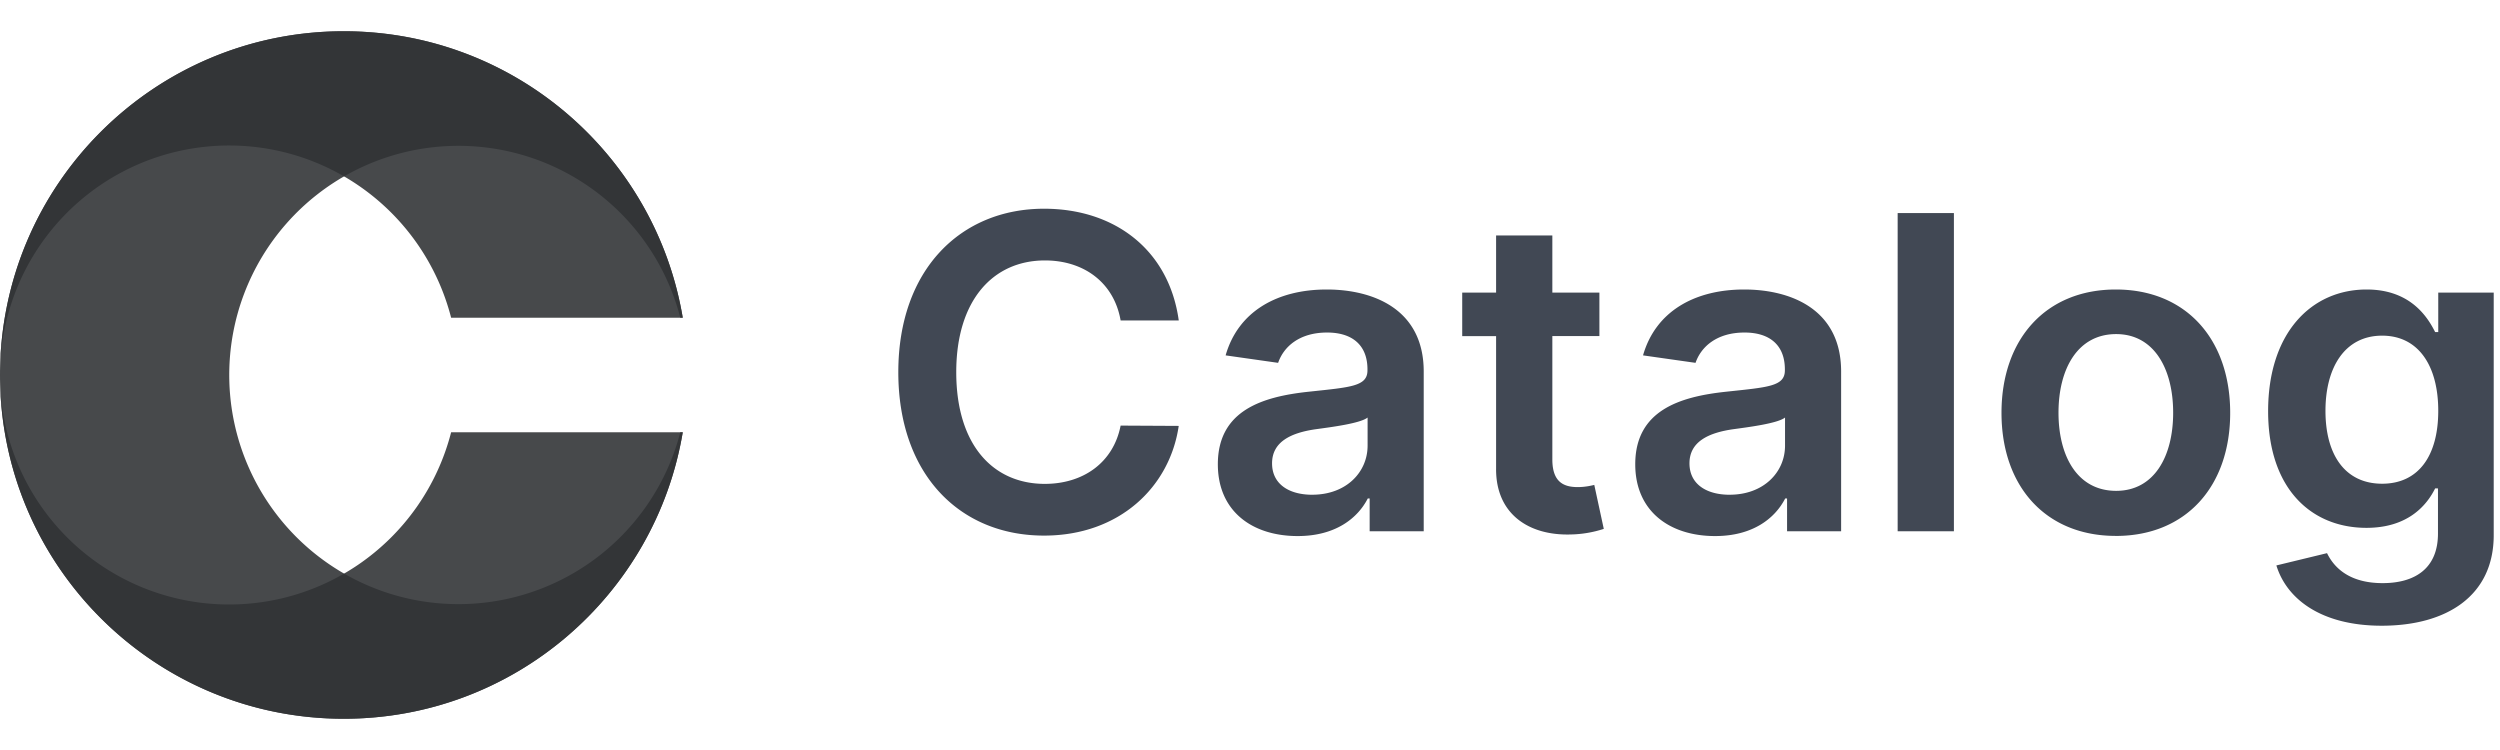
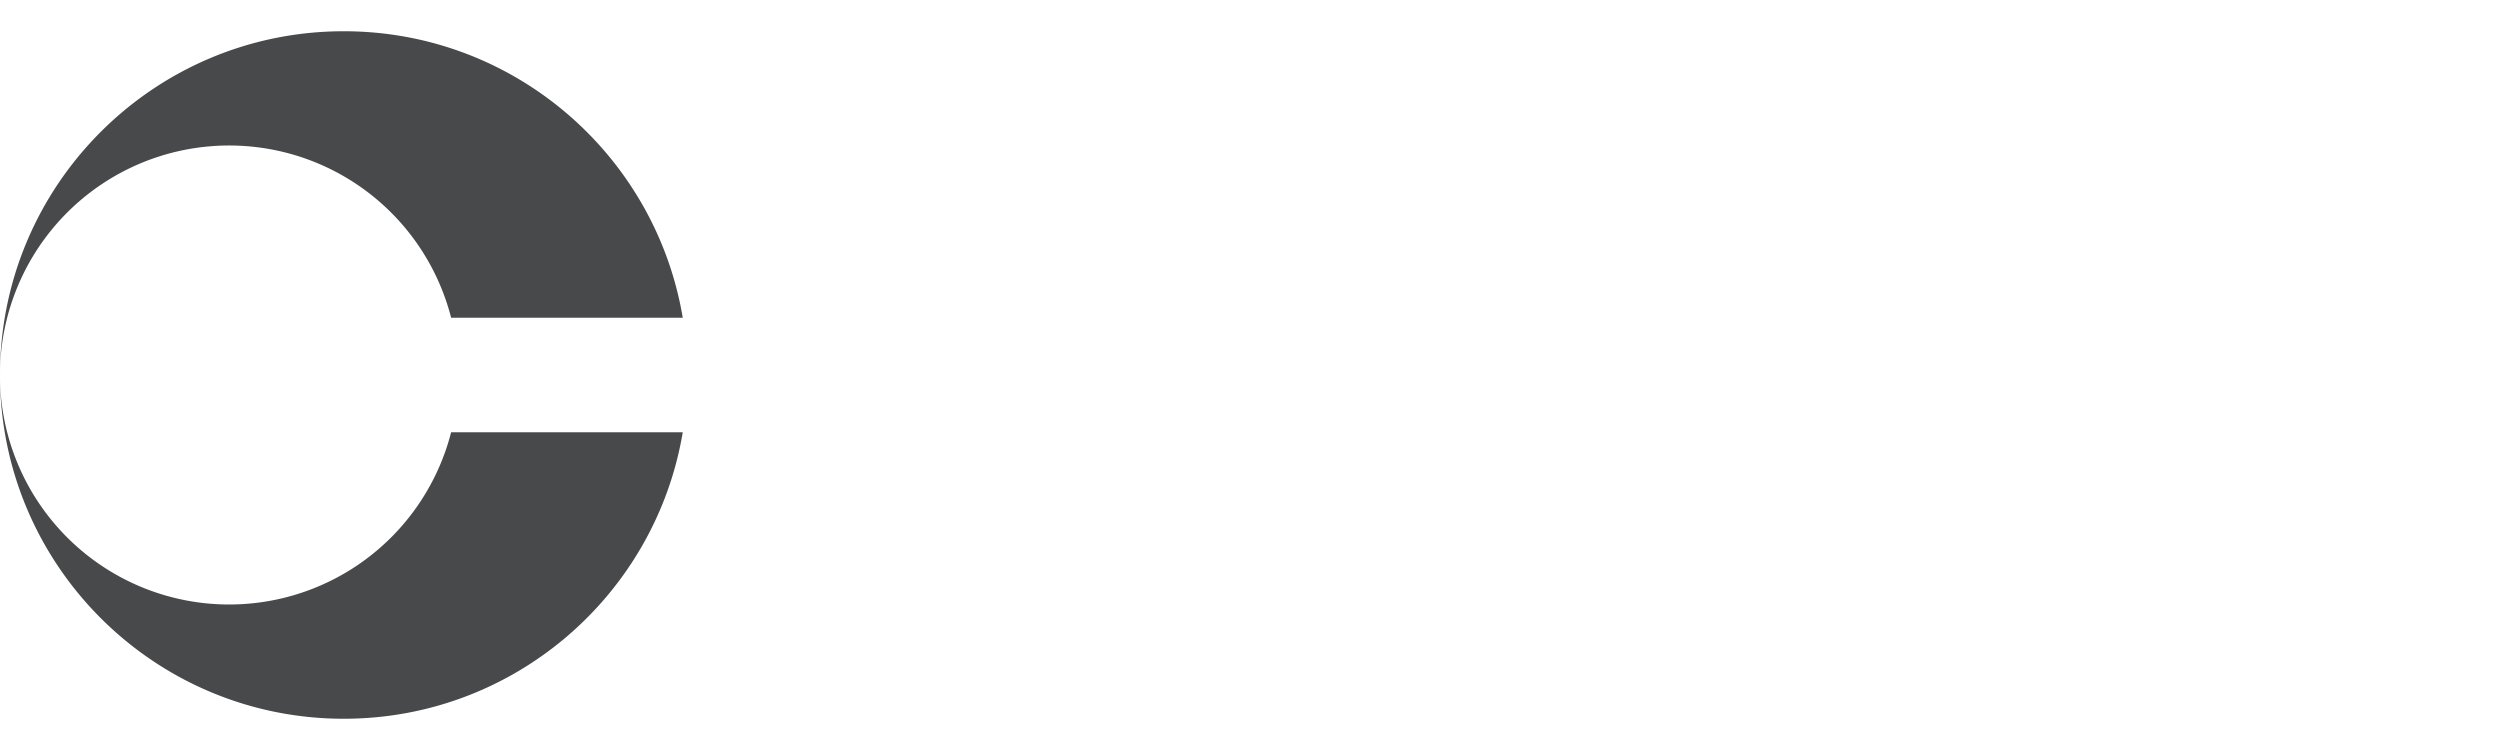
<svg xmlns="http://www.w3.org/2000/svg" width="80" height="24" fill="none">
-   <path fill="#313335" fill-opacity=".89" d="M11 1C4.925 1 0 5.925 0 12s4.925 11 11 11c5.45 0 9.975-3.964 10.848-9.167h-.079a7.333 7.333 0 1 1 0-3.667h.079C20.975 4.965 16.45 1 11 1z" />
  <path fill="#313335" fill-opacity=".89" d="M0 12C0 5.925 4.925 1 11 1c5.45 0 9.975 3.964 10.848 9.167h-7.412A7.333 7.333 0 0 0 0 12zm0 0c0 6.075 4.925 11 11 11 5.45 0 9.975-3.964 10.848-9.167h-7.412A7.333 7.333 0 0 1 0 12z" />
-   <path fill="#101828" fill-opacity=".79" d="M37.72 10.254c-.314-2.263-2.054-3.575-4.31-3.575-2.66 0-4.664 1.939-4.664 5.23 0 3.286 1.978 5.23 4.663 5.23 2.421 0 4.027-1.566 4.31-3.51l-1.859-.01c-.234 1.194-1.208 1.865-2.426 1.865-1.65 0-2.834-1.238-2.834-3.575 0-2.297 1.173-3.575 2.839-3.575 1.238 0 2.207.701 2.421 1.92h1.86zm3.806 6.9c1.199 0 1.914-.562 2.243-1.203h.06V17h1.73v-5.11c0-2.02-1.646-2.626-3.103-2.626-1.606 0-2.839.716-3.236 2.108l1.68.239c.179-.522.686-.97 1.566-.97.835 0 1.293.428 1.293 1.179v.03c0 .517-.542.541-1.89.686-1.481.159-2.898.601-2.898 2.321 0 1.502 1.099 2.297 2.555 2.297zm.468-1.322c-.75 0-1.288-.343-1.288-1.005 0-.69.602-.979 1.407-1.093.472-.065 1.417-.184 1.65-.373v.9c0 .85-.685 1.57-1.77 1.57zm9.187-6.468h-1.506v-1.83h-1.8v1.83h-1.084v1.392h1.084V15c-.01 1.437 1.034 2.143 2.386 2.103a3.618 3.618 0 0 0 1.06-.179l-.304-1.407c-.1.025-.303.07-.527.07-.452 0-.815-.159-.815-.885v-3.947h1.506V9.364zm3.703 7.79c1.198 0 1.914-.562 2.242-1.203h.06V17h1.73v-5.11c0-2.02-1.646-2.626-3.102-2.626-1.606 0-2.84.716-3.237 2.108l1.68.239c.18-.522.687-.97 1.567-.97.835 0 1.292.428 1.292 1.179v.03c0 .517-.542.541-1.89.686-1.48.159-2.898.601-2.898 2.321 0 1.502 1.1 2.297 2.556 2.297zm.467-1.322c-.75 0-1.288-.343-1.288-1.005 0-.69.602-.979 1.407-1.093.473-.065 1.417-.184 1.651-.373v.9c0 .85-.686 1.57-1.77 1.57zm7.174-9.014h-1.8V17h1.8V6.818zm5.182 10.332c2.237 0 3.659-1.577 3.659-3.938 0-2.367-1.422-3.948-3.66-3.948-2.236 0-3.658 1.581-3.658 3.948 0 2.361 1.422 3.937 3.659 3.937zm.01-1.443c-1.238 0-1.845-1.103-1.845-2.5s.607-2.516 1.845-2.516c1.218 0 1.824 1.119 1.824 2.516s-.606 2.5-1.824 2.5zm8.498 4.316c2.063 0 3.584-.945 3.584-2.899v-7.76h-1.775v1.262h-.1c-.273-.551-.845-1.362-2.192-1.362-1.765 0-3.152 1.382-3.152 3.893 0 2.49 1.387 3.734 3.147 3.734 1.308 0 1.92-.701 2.198-1.263h.09v1.447c0 1.123-.747 1.585-1.77 1.585-1.085 0-1.562-.512-1.78-.959l-1.621.393c.328 1.069 1.427 1.929 3.37 1.929zm.014-4.544c-1.188 0-1.814-.925-1.814-2.332 0-1.387.616-2.406 1.814-2.406 1.159 0 1.795.96 1.795 2.406 0 1.457-.646 2.332-1.795 2.332z" />
</svg>